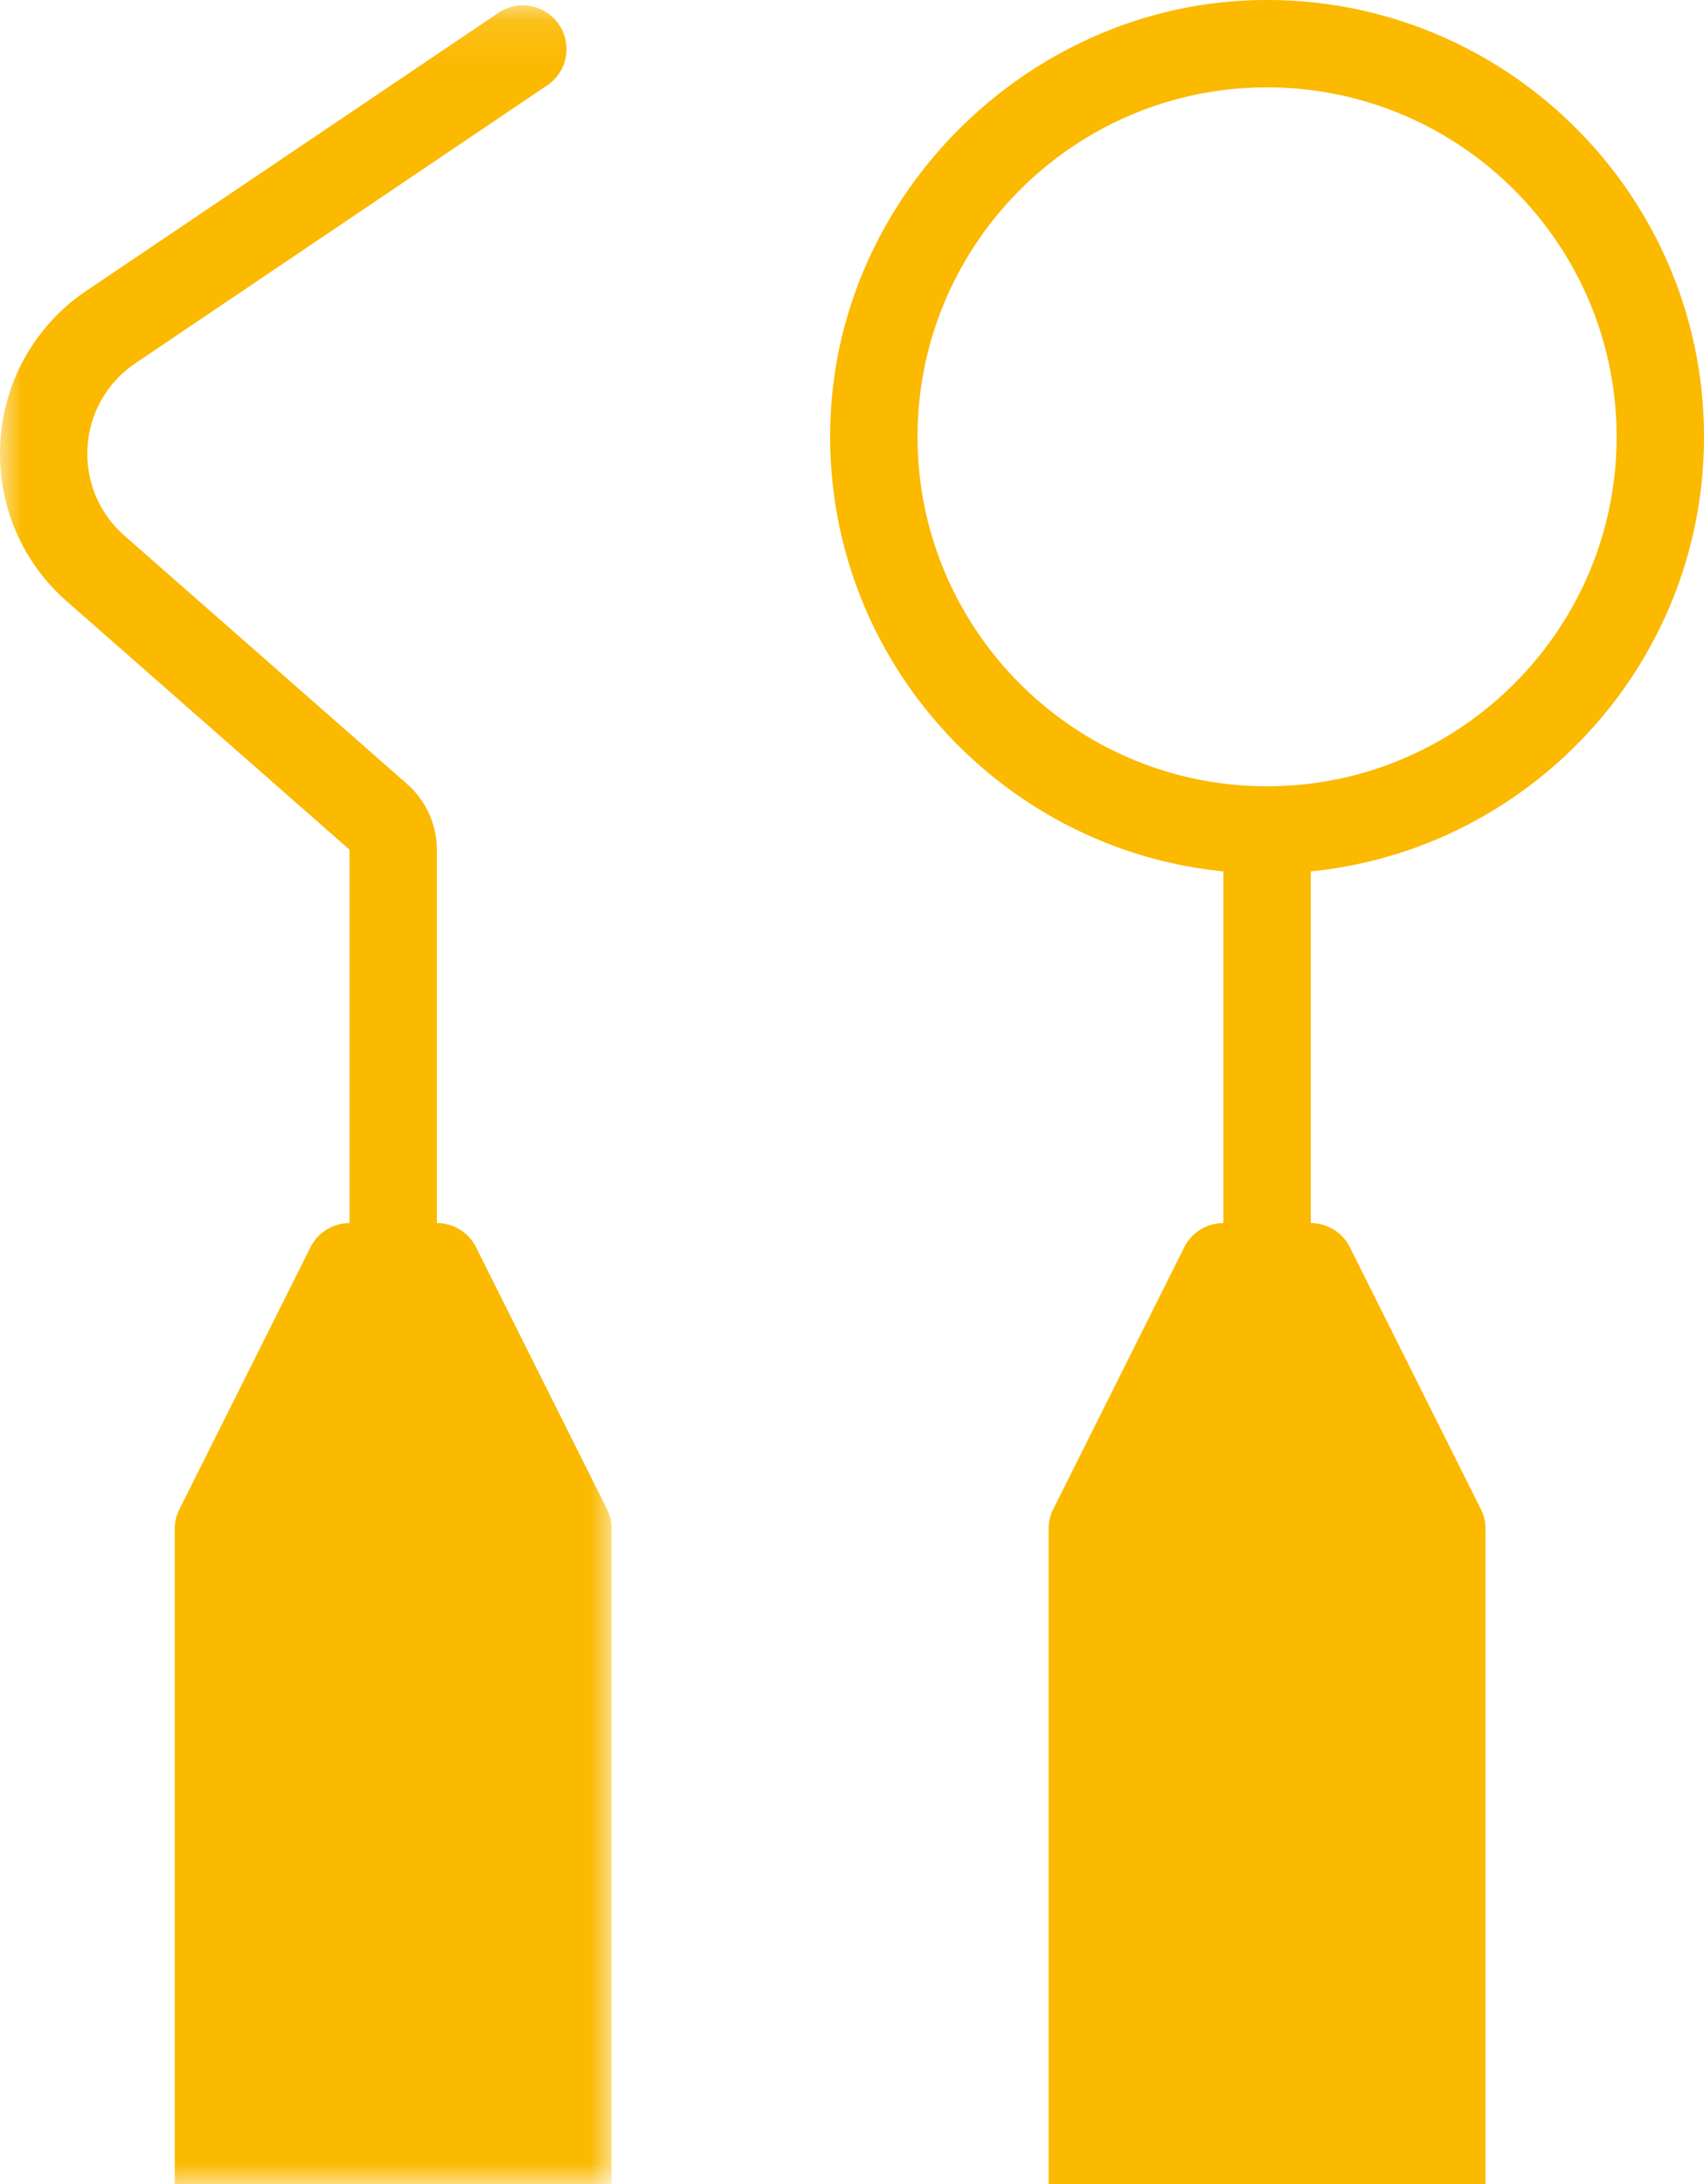
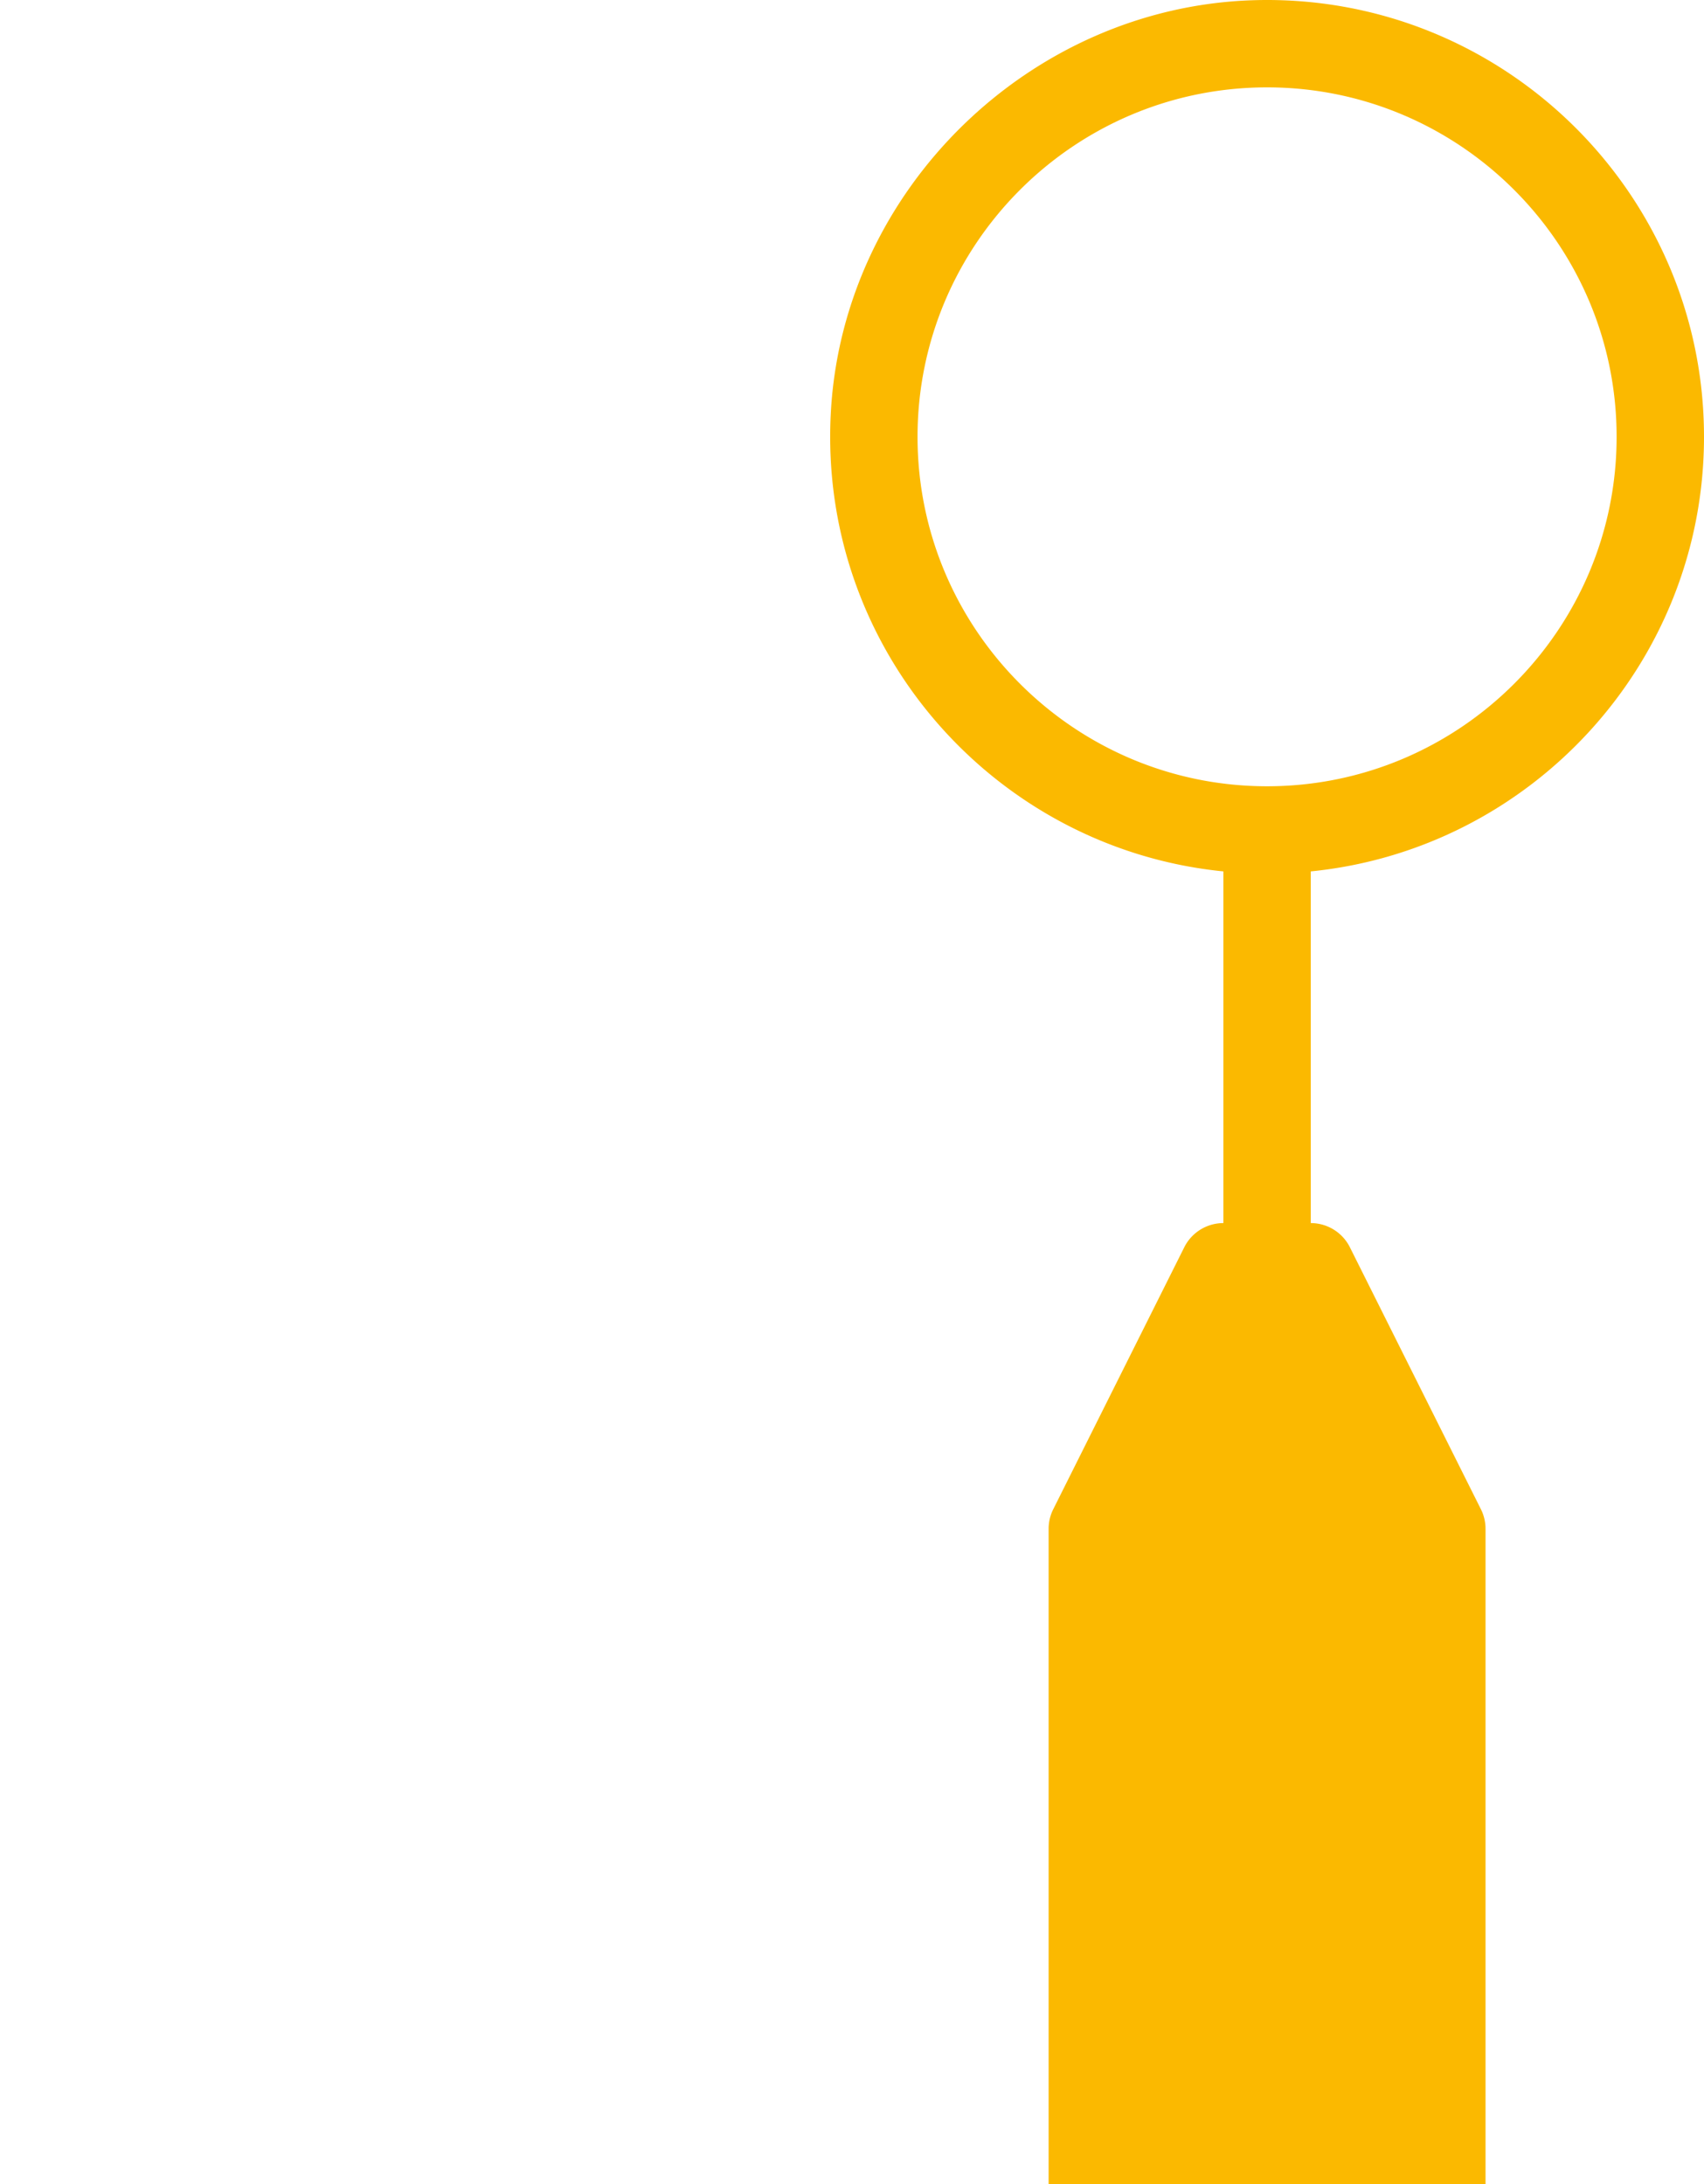
<svg xmlns="http://www.w3.org/2000/svg" xmlns:xlink="http://www.w3.org/1999/xlink" width="39" height="50" viewBox="0 0 39 50">
  <defs>
-     <path id="a" d="M0 .1V50h14V.1z" />
-   </defs>
+     </defs>
  <g fill="none" fill-rule="evenodd">
    <g>
      <mask id="b" fill="#fff">
        <use xlink:href="#a" />
      </mask>
      <path fill="#FBB900" d="M10.895 28.553A1.001 1.001 0 0 0 9.998 28v-8.548c0-.573-.247-1.12-.679-1.502l-6.492-5.706a2.486 2.486 0 0 1-.822-2.028A2.487 2.487 0 0 1 3.093 8.32l9.466-6.39A1.001 1.001 0 0 0 11.44.272l-9.47 6.39A4.48 4.48 0 0 0 .01 10.08a4.483 4.483 0 0 0 1.488 3.659L8 19.452V28a1 1 0 0 0-.894.553l-3 6a1.005 1.005 0 0 0-.107.446v15h10V35c0-.154-.036-.307-.104-.446l-3-6z" mask="url(#b)" />
    </g>
    <path fill="#FBB900" d="M21 10c0-4.411 3.589-8 8-8s8 3.589 8 8-3.589 8-8 8-8-3.589-8-8m18 0C39 4.381 34.341-.171 28.683.005c-5.099.159-9.377 4.322-9.666 9.415-.309 5.434 3.75 10.007 8.983 10.529V28c-.379 0-.725.214-.895.553l-3 6a1.001 1.001 0 0 0-.105.446V50h10V34.999c0-.154-.036-.308-.105-.446l-3-6A1.001 1.001 0 0 0 30 28v-8.051c5.046-.504 9-4.773 9-9.949" />
  </g>
</svg>